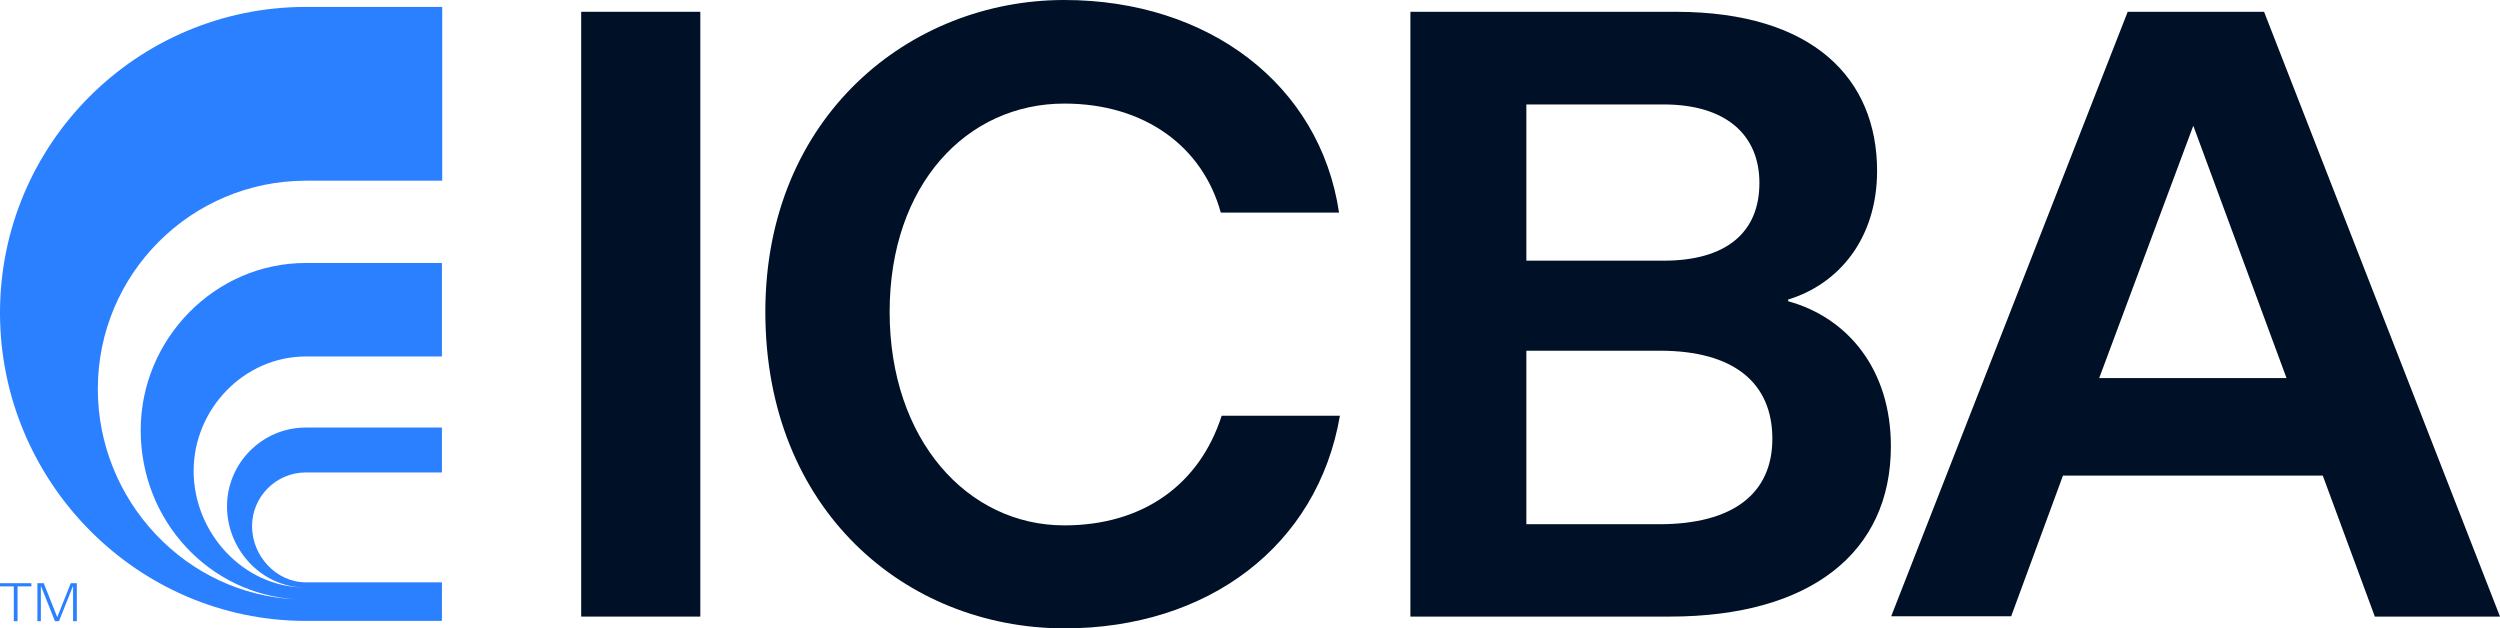
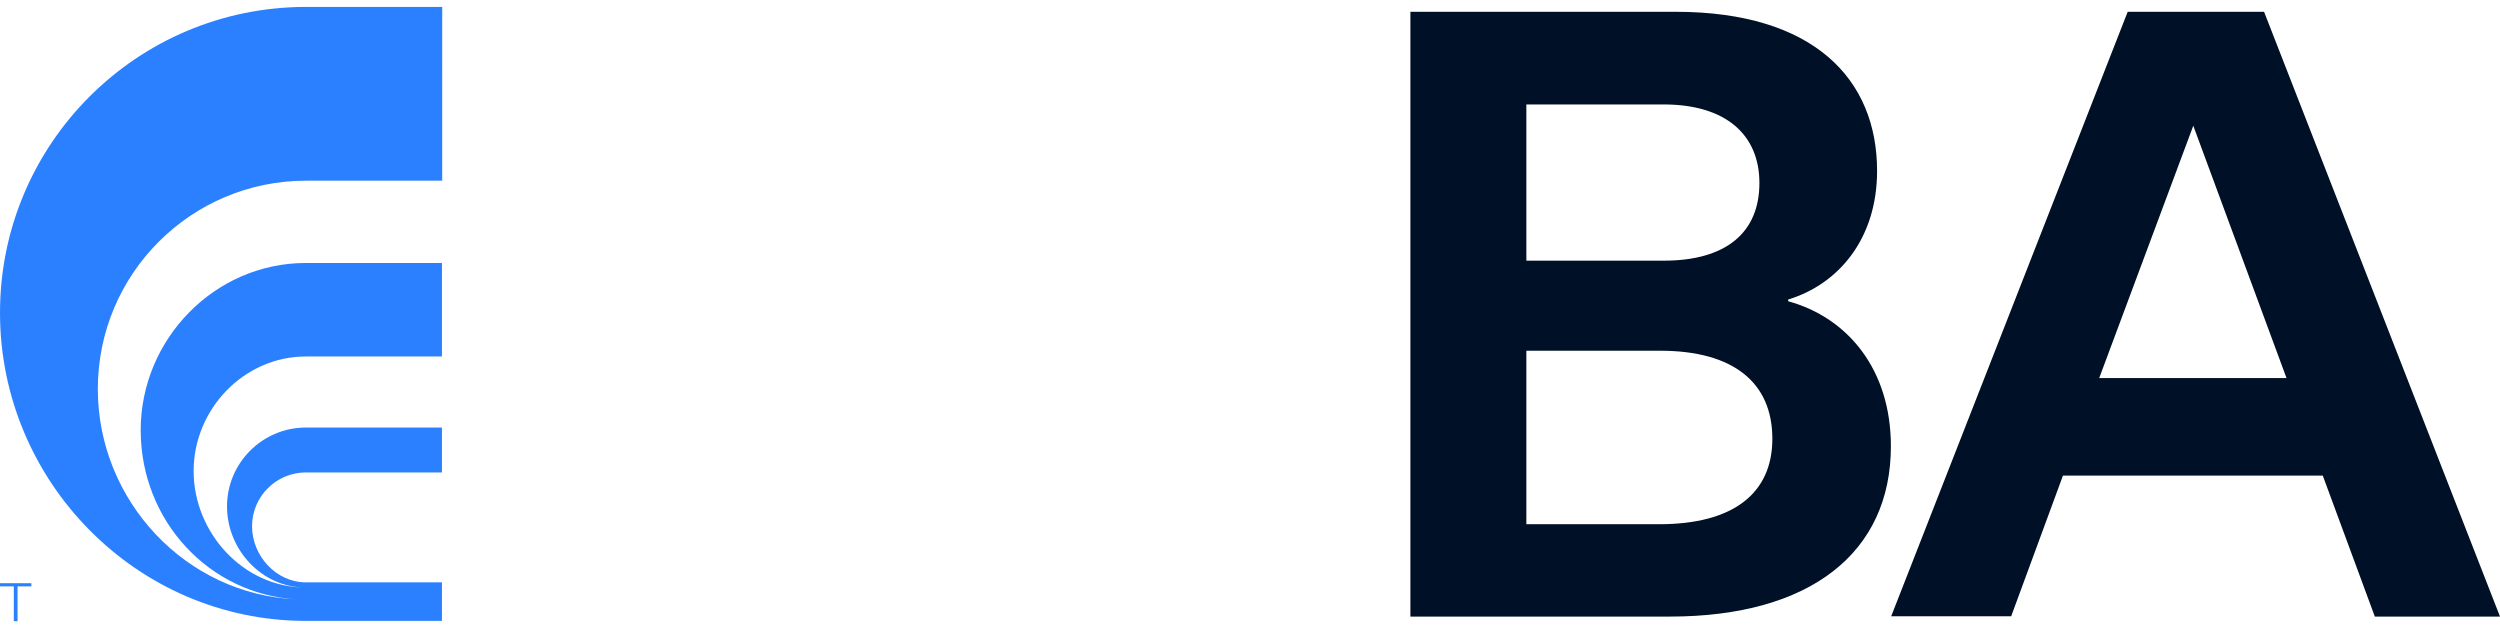
<svg xmlns="http://www.w3.org/2000/svg" version="1.1" id="Layer_1" x="0px" y="0px" viewBox="0 0 868.9 218.3" style="enable-background:new 0 0 868.9 218.3;" xml:space="preserve">
  <style type="text/css">
	.st0{fill:#2B80FF;}
	.st1{fill:#001026;}
	.st2{fill:#FFFFFF;}
</style>
  <g>
    <g>
      <g>
        <g>
-           <path class="st1" d="M202,4.1h41.4v210.2H202V4.1z" />
-         </g>
+           </g>
        <g>
-           <path class="st1" d="M266,108.4C266,40.5,316.2,0,369.9,0c50.1,0,88.9,29.4,95.5,73.9h-41.1C418,51,397.9,36,369.9,36      c-33.9,0-60.7,28.2-60.7,72.4c0,44.4,27,74.2,60.7,74.2c27.6,0,47.1-14.4,54.7-38.1h41.1c-7.8,45.3-45.9,73.9-95.8,73.9      C314.7,218.3,266,177.2,266,108.4z" />
-         </g>
+           </g>
        <g>
-           <path class="st1" d="M490.2,4.1h92.2c48,0,70,23.4,70,55.3c0,23.4-13.2,39.3-30.9,44.7v0.6c20.7,5.7,35.7,23.7,35.7,50.4      c0,36.9-27.9,59.2-76.9,59.2h-90.1V4.1z M530.5,36.2v54.4h47.7c21.9,0,33.3-9.9,33.3-27c0-16.8-11.7-27.3-33.3-27.3H530.5z       M530.5,121.8v60.4h46.2c25.8,0,39.3-10.8,39.3-29.7c0-19.5-13.5-30.6-39-30.6H530.5z" />
+           <path class="st1" d="M490.2,4.1h92.2c48,0,70,23.4,70,55.3c0,23.4-13.2,39.3-30.9,44.7v0.6c20.7,5.7,35.7,23.7,35.7,50.4      c0,36.9-27.9,59.2-76.9,59.2h-90.1V4.1z M530.5,36.2v54.4h47.7c21.9,0,33.3-9.9,33.3-27c0-16.8-11.7-27.3-33.3-27.3H530.5M530.5,121.8v60.4h46.2c25.8,0,39.3-10.8,39.3-29.7c0-19.5-13.5-30.6-39-30.6H530.5z" />
        </g>
        <g>
          <path class="st1" d="M807.3,165.3H717l-18,48.9h-41.7L739.5,4.1h47.4l82,210.2h-43.5L807.3,165.3z M794.7,131.4l-32.4-87.7      l-32.7,87.7H794.7z" />
        </g>
      </g>
    </g>
    <g>
      <g>
        <g>
          <g>
            <g>
              <path class="st0" d="M4.8,203.8H0v-1.1h10.9v1.1H6.1v12.1H4.8V203.8z" />
            </g>
            <g>
-               <path class="st0" d="M14.2,203.6v12.3H13v-13.2h2.2l4.7,11.8l4.7-11.8h2.1v13.2h-1.3v-12.3l-4.9,12.3h-1.4L14.2,203.6z" />
-             </g>
+               </g>
          </g>
          <g>
            <path class="st0" d="M34,135.2c0-40,32.4-72.4,72.4-72.4h47.3V2.4h-47.3C47.6,2.4,0,50,0,108.7c0,58.7,47.6,107.1,106.3,107.1       h0h47.3v-13.4h-47.3c-10.3,0-18.7-9.2-18.7-19.5c0-10.3,8.4-18.7,18.7-18.7h47.3v-15.6h-47.3c-15.1,0-27.4,12.3-27.4,27.4       c0,15.1,12.1,28.1,27.1,28.2c-21.4-0.1-38.7-19-38.7-40.5c0-21.5,17.5-39.8,39-39.8h47.3V91.4h-47.3       c-31.7,0-57.4,26.5-57.4,58.1c0,31.7,24,57.1,54.2,58.8C64.7,206.7,34,174.1,34,135.2L34,135.2z" />
          </g>
        </g>
      </g>
    </g>
  </g>
</svg>